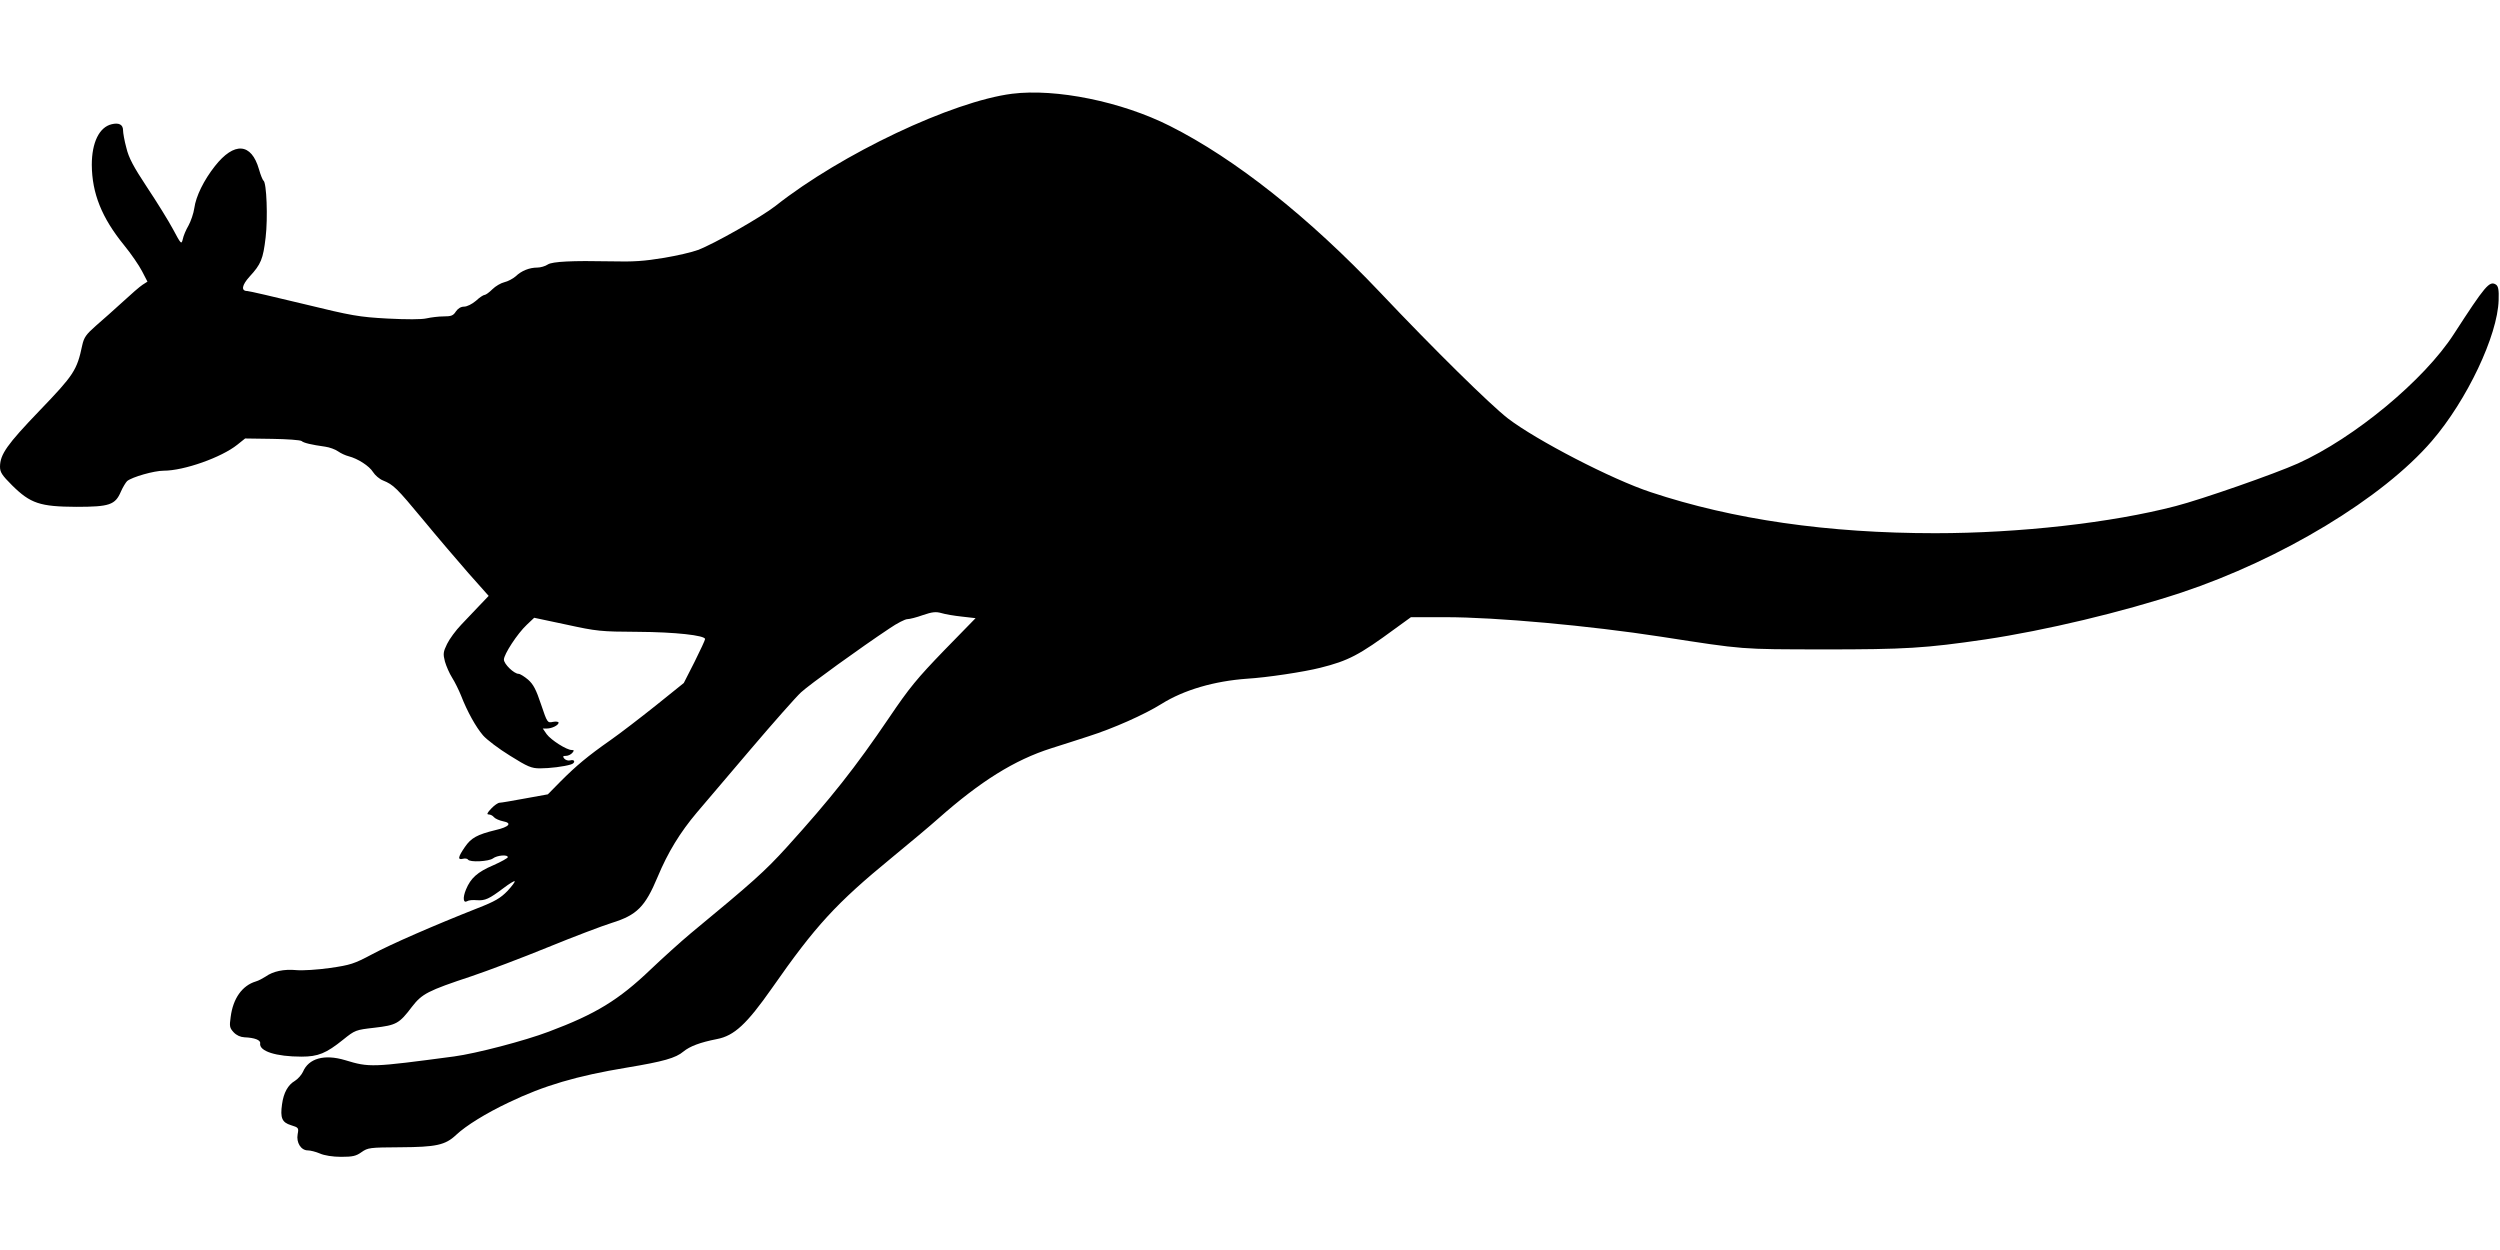
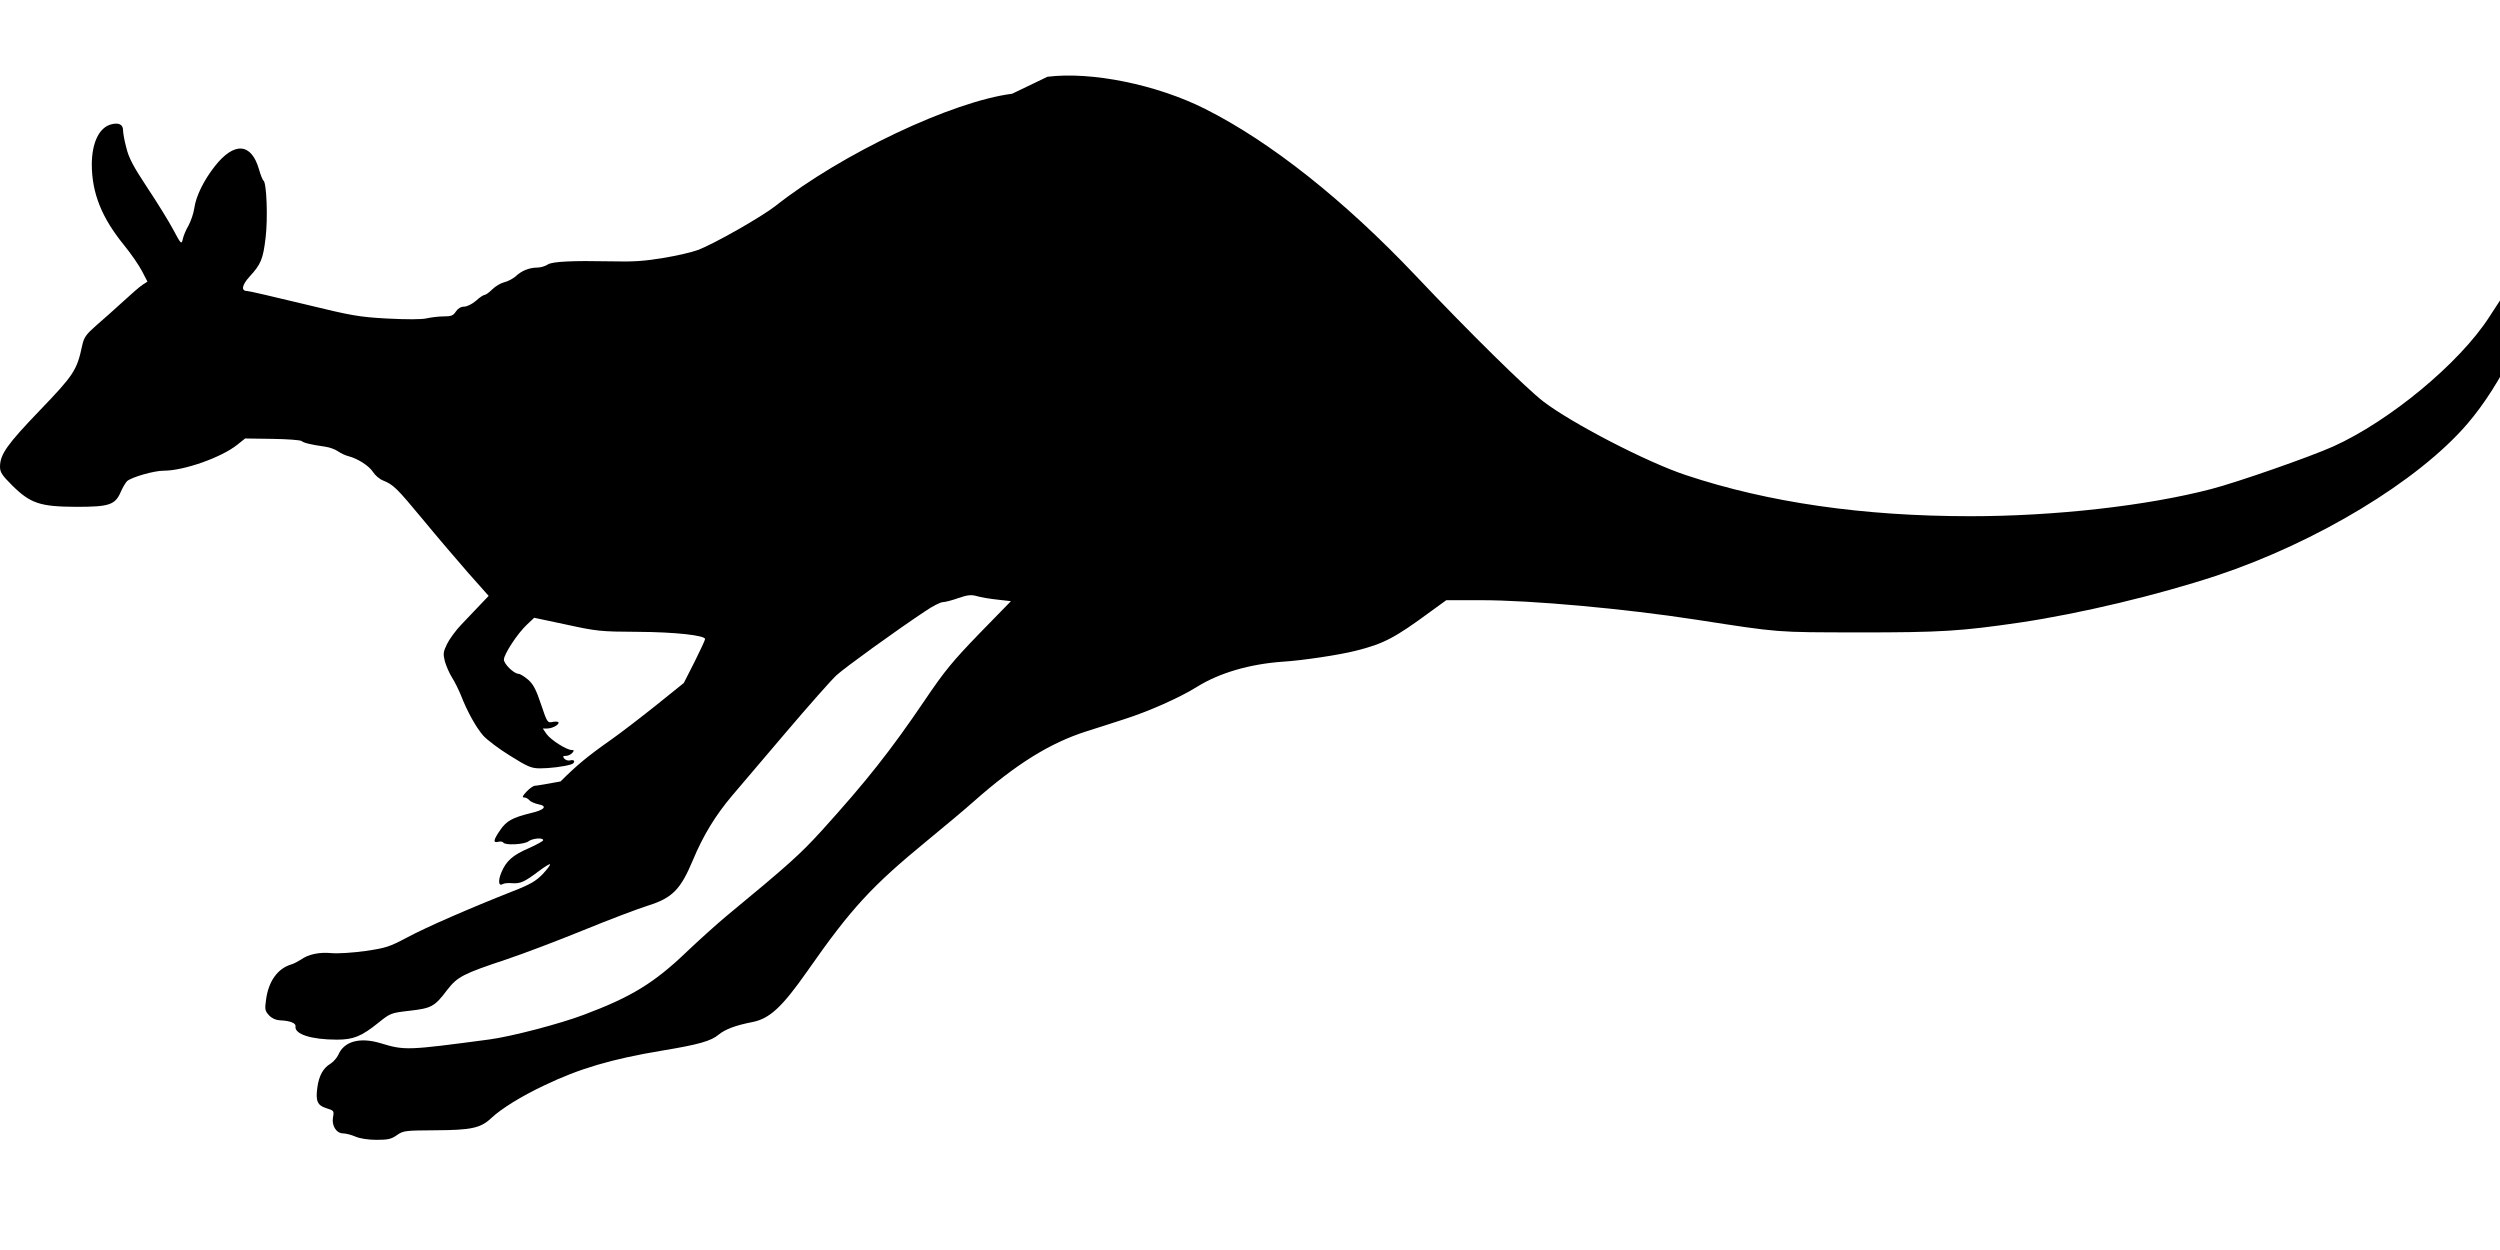
<svg xmlns="http://www.w3.org/2000/svg" version="1.0" width="1280pt" height="640pt" viewBox="0 0 1280 640" preserveAspectRatio="xMidYMid meet">
  <g transform="translate(0,640) scale(0.1,-0.1)" fill="#000000" stroke="none">
-     <path d="M5182 5920 c-306 -39 -873 -307 -1211 -574 -71 -56 -317 -196 -398 -226 -29 -11 -106 -29 -172 -40 -103 -17 -156 -21 -276 -18 -195 4 -297 -1 -320 -16 -13 -9 -38 -16 -54 -16 -40 0 -81 -16 -111 -45 -14 -12 -40 -26 -58 -30 -17 -4 -45 -20 -61 -36 -16 -16 -34 -29 -40 -29 -6 0 -26 -13 -44 -30 -20 -17 -46 -30 -61 -30 -16 0 -31 -9 -42 -25 -13 -21 -24 -25 -63 -25 -25 0 -65 -5 -87 -10 -26 -6 -102 -6 -200 -1 -146 8 -181 14 -431 75 -149 36 -278 66 -287 66 -33 0 -28 30 12 74 58 63 69 89 82 200 12 100 5 282 -11 291 -4 3 -15 29 -23 58 -39 136 -127 142 -226 16 -56 -71 -97 -154 -105 -214 -4 -28 -18 -68 -30 -90 -13 -22 -26 -53 -29 -69 -7 -29 -9 -27 -50 50 -23 43 -83 140 -133 215 -70 106 -94 151 -106 202 -10 36 -17 77 -17 90 0 29 -21 40 -58 31 -64 -15 -102 -94 -102 -208 1 -146 51 -271 165 -411 36 -44 77 -104 92 -133 l28 -54 -25 -16 c-14 -9 -59 -48 -101 -87 -42 -38 -104 -94 -137 -122 -51 -45 -62 -60 -71 -101 -27 -128 -43 -152 -218 -334 -168 -175 -202 -224 -203 -287 0 -29 10 -44 62 -96 94 -93 143 -109 328 -110 171 0 200 10 229 78 10 23 25 47 32 54 26 21 138 53 187 53 104 0 296 68 377 133 l40 32 139 -2 c76 -1 143 -6 150 -11 11 -10 50 -19 121 -29 22 -3 52 -14 66 -24 14 -10 38 -21 54 -25 47 -12 106 -50 125 -81 10 -16 33 -36 51 -43 54 -22 69 -37 206 -202 70 -85 175 -208 231 -272 l104 -117 -45 -47 c-25 -26 -67 -71 -95 -100 -28 -29 -61 -74 -73 -99 -20 -41 -21 -51 -11 -90 7 -24 23 -61 37 -83 14 -22 34 -63 45 -90 33 -85 77 -163 113 -205 19 -22 81 -69 138 -104 91 -57 110 -65 154 -65 49 0 123 9 158 20 24 7 22 28 -3 21 -10 -3 -24 1 -31 9 -9 11 -7 14 9 14 11 0 25 7 32 15 10 12 10 15 -3 15 -26 0 -106 51 -128 81 l-20 29 21 0 c26 0 60 17 60 30 0 5 -13 7 -29 4 -28 -6 -29 -5 -61 90 -25 75 -39 102 -66 126 -19 16 -41 30 -49 30 -23 0 -75 50 -75 73 0 27 69 133 117 178 l38 36 165 -35 c156 -34 175 -36 365 -37 191 -1 345 -18 345 -37 0 -5 -24 -57 -54 -117 l-55 -108 -143 -115 c-79 -63 -183 -143 -233 -178 -117 -82 -174 -130 -255 -211 l-65 -66 -116 -21 c-65 -12 -123 -22 -131 -22 -8 0 -27 -13 -43 -30 -21 -22 -24 -30 -13 -30 9 0 21 -6 27 -14 7 -8 28 -17 47 -21 48 -9 31 -29 -39 -45 -94 -23 -125 -40 -157 -87 -35 -51 -38 -67 -10 -60 11 3 23 1 26 -4 9 -15 107 -10 128 6 21 16 76 21 76 6 0 -4 -33 -23 -74 -41 -82 -35 -116 -66 -140 -124 -18 -43 -14 -72 6 -60 7 5 29 7 50 5 42 -3 63 7 136 62 29 22 55 38 57 35 3 -3 -14 -25 -37 -50 -35 -36 -63 -53 -153 -88 -223 -88 -443 -184 -540 -236 -92 -49 -111 -55 -215 -70 -63 -9 -141 -14 -173 -11 -64 6 -119 -6 -157 -33 -14 -9 -36 -21 -50 -25 -70 -21 -117 -87 -129 -182 -7 -48 -5 -56 15 -78 15 -16 35 -25 56 -26 51 -2 83 -14 80 -31 -6 -40 81 -68 212 -68 85 0 126 17 213 87 61 49 64 50 160 61 112 13 127 21 192 107 52 67 80 82 306 157 83 28 258 94 390 148 132 54 280 110 328 125 128 40 170 82 234 235 53 127 115 228 201 330 31 36 154 181 273 321 119 140 236 272 260 294 42 39 305 229 454 328 38 26 79 47 91 47 11 0 47 9 80 21 47 16 66 18 94 10 19 -6 67 -14 105 -18 l70 -8 -161 -165 c-138 -143 -178 -191 -282 -345 -173 -255 -296 -411 -525 -664 -112 -123 -170 -175 -492 -441 -49 -41 -141 -124 -203 -183 -164 -157 -282 -229 -522 -319 -124 -47 -373 -112 -485 -127 -422 -56 -433 -57 -558 -19 -107 32 -187 9 -216 -60 -7 -15 -25 -36 -41 -46 -36 -21 -58 -61 -66 -120 -10 -70 0 -93 46 -107 39 -12 40 -14 34 -46 -8 -43 17 -83 52 -83 13 0 41 -7 62 -16 22 -10 66 -17 108 -17 60 0 77 4 105 24 33 23 41 24 199 25 182 1 230 11 285 63 51 48 153 111 269 166 181 87 347 136 606 179 187 31 250 49 289 82 33 27 85 47 172 64 88 17 152 76 281 260 224 321 329 435 613 668 94 77 201 167 239 201 216 191 390 300 579 360 53 17 139 44 190 61 126 40 286 111 374 166 115 72 271 117 438 129 101 6 293 35 375 56 144 36 199 65 384 201 l80 58 177 0 c259 0 734 -43 1104 -100 433 -67 401 -64 830 -65 422 0 522 6 829 51 308 46 702 140 1005 240 513 171 1031 484 1282 776 180 209 337 541 342 721 2 54 -2 72 -14 80 -33 21 -55 -6 -215 -253 -152 -236 -509 -532 -799 -663 -118 -53 -493 -184 -625 -218 -329 -86 -802 -139 -1232 -139 -549 0 -1035 70 -1456 210 -198 65 -586 266 -732 378 -90 70 -375 350 -654 645 -366 386 -742 684 -1076 852 -248 125 -583 193 -808 165z" />
+     <path d="M5182 5920 c-306 -39 -873 -307 -1211 -574 -71 -56 -317 -196 -398 -226 -29 -11 -106 -29 -172 -40 -103 -17 -156 -21 -276 -18 -195 4 -297 -1 -320 -16 -13 -9 -38 -16 -54 -16 -40 0 -81 -16 -111 -45 -14 -12 -40 -26 -58 -30 -17 -4 -45 -20 -61 -36 -16 -16 -34 -29 -40 -29 -6 0 -26 -13 -44 -30 -20 -17 -46 -30 -61 -30 -16 0 -31 -9 -42 -25 -13 -21 -24 -25 -63 -25 -25 0 -65 -5 -87 -10 -26 -6 -102 -6 -200 -1 -146 8 -181 14 -431 75 -149 36 -278 66 -287 66 -33 0 -28 30 12 74 58 63 69 89 82 200 12 100 5 282 -11 291 -4 3 -15 29 -23 58 -39 136 -127 142 -226 16 -56 -71 -97 -154 -105 -214 -4 -28 -18 -68 -30 -90 -13 -22 -26 -53 -29 -69 -7 -29 -9 -27 -50 50 -23 43 -83 140 -133 215 -70 106 -94 151 -106 202 -10 36 -17 77 -17 90 0 29 -21 40 -58 31 -64 -15 -102 -94 -102 -208 1 -146 51 -271 165 -411 36 -44 77 -104 92 -133 l28 -54 -25 -16 c-14 -9 -59 -48 -101 -87 -42 -38 -104 -94 -137 -122 -51 -45 -62 -60 -71 -101 -27 -128 -43 -152 -218 -334 -168 -175 -202 -224 -203 -287 0 -29 10 -44 62 -96 94 -93 143 -109 328 -110 171 0 200 10 229 78 10 23 25 47 32 54 26 21 138 53 187 53 104 0 296 68 377 133 l40 32 139 -2 c76 -1 143 -6 150 -11 11 -10 50 -19 121 -29 22 -3 52 -14 66 -24 14 -10 38 -21 54 -25 47 -12 106 -50 125 -81 10 -16 33 -36 51 -43 54 -22 69 -37 206 -202 70 -85 175 -208 231 -272 l104 -117 -45 -47 c-25 -26 -67 -71 -95 -100 -28 -29 -61 -74 -73 -99 -20 -41 -21 -51 -11 -90 7 -24 23 -61 37 -83 14 -22 34 -63 45 -90 33 -85 77 -163 113 -205 19 -22 81 -69 138 -104 91 -57 110 -65 154 -65 49 0 123 9 158 20 24 7 22 28 -3 21 -10 -3 -24 1 -31 9 -9 11 -7 14 9 14 11 0 25 7 32 15 10 12 10 15 -3 15 -26 0 -106 51 -128 81 l-20 29 21 0 c26 0 60 17 60 30 0 5 -13 7 -29 4 -28 -6 -29 -5 -61 90 -25 75 -39 102 -66 126 -19 16 -41 30 -49 30 -23 0 -75 50 -75 73 0 27 69 133 117 178 l38 36 165 -35 c156 -34 175 -36 365 -37 191 -1 345 -18 345 -37 0 -5 -24 -57 -54 -117 l-55 -108 -143 -115 c-79 -63 -183 -143 -233 -178 -117 -82 -174 -130 -255 -211 c-65 -12 -123 -22 -131 -22 -8 0 -27 -13 -43 -30 -21 -22 -24 -30 -13 -30 9 0 21 -6 27 -14 7 -8 28 -17 47 -21 48 -9 31 -29 -39 -45 -94 -23 -125 -40 -157 -87 -35 -51 -38 -67 -10 -60 11 3 23 1 26 -4 9 -15 107 -10 128 6 21 16 76 21 76 6 0 -4 -33 -23 -74 -41 -82 -35 -116 -66 -140 -124 -18 -43 -14 -72 6 -60 7 5 29 7 50 5 42 -3 63 7 136 62 29 22 55 38 57 35 3 -3 -14 -25 -37 -50 -35 -36 -63 -53 -153 -88 -223 -88 -443 -184 -540 -236 -92 -49 -111 -55 -215 -70 -63 -9 -141 -14 -173 -11 -64 6 -119 -6 -157 -33 -14 -9 -36 -21 -50 -25 -70 -21 -117 -87 -129 -182 -7 -48 -5 -56 15 -78 15 -16 35 -25 56 -26 51 -2 83 -14 80 -31 -6 -40 81 -68 212 -68 85 0 126 17 213 87 61 49 64 50 160 61 112 13 127 21 192 107 52 67 80 82 306 157 83 28 258 94 390 148 132 54 280 110 328 125 128 40 170 82 234 235 53 127 115 228 201 330 31 36 154 181 273 321 119 140 236 272 260 294 42 39 305 229 454 328 38 26 79 47 91 47 11 0 47 9 80 21 47 16 66 18 94 10 19 -6 67 -14 105 -18 l70 -8 -161 -165 c-138 -143 -178 -191 -282 -345 -173 -255 -296 -411 -525 -664 -112 -123 -170 -175 -492 -441 -49 -41 -141 -124 -203 -183 -164 -157 -282 -229 -522 -319 -124 -47 -373 -112 -485 -127 -422 -56 -433 -57 -558 -19 -107 32 -187 9 -216 -60 -7 -15 -25 -36 -41 -46 -36 -21 -58 -61 -66 -120 -10 -70 0 -93 46 -107 39 -12 40 -14 34 -46 -8 -43 17 -83 52 -83 13 0 41 -7 62 -16 22 -10 66 -17 108 -17 60 0 77 4 105 24 33 23 41 24 199 25 182 1 230 11 285 63 51 48 153 111 269 166 181 87 347 136 606 179 187 31 250 49 289 82 33 27 85 47 172 64 88 17 152 76 281 260 224 321 329 435 613 668 94 77 201 167 239 201 216 191 390 300 579 360 53 17 139 44 190 61 126 40 286 111 374 166 115 72 271 117 438 129 101 6 293 35 375 56 144 36 199 65 384 201 l80 58 177 0 c259 0 734 -43 1104 -100 433 -67 401 -64 830 -65 422 0 522 6 829 51 308 46 702 140 1005 240 513 171 1031 484 1282 776 180 209 337 541 342 721 2 54 -2 72 -14 80 -33 21 -55 -6 -215 -253 -152 -236 -509 -532 -799 -663 -118 -53 -493 -184 -625 -218 -329 -86 -802 -139 -1232 -139 -549 0 -1035 70 -1456 210 -198 65 -586 266 -732 378 -90 70 -375 350 -654 645 -366 386 -742 684 -1076 852 -248 125 -583 193 -808 165z" />
  </g>
</svg>